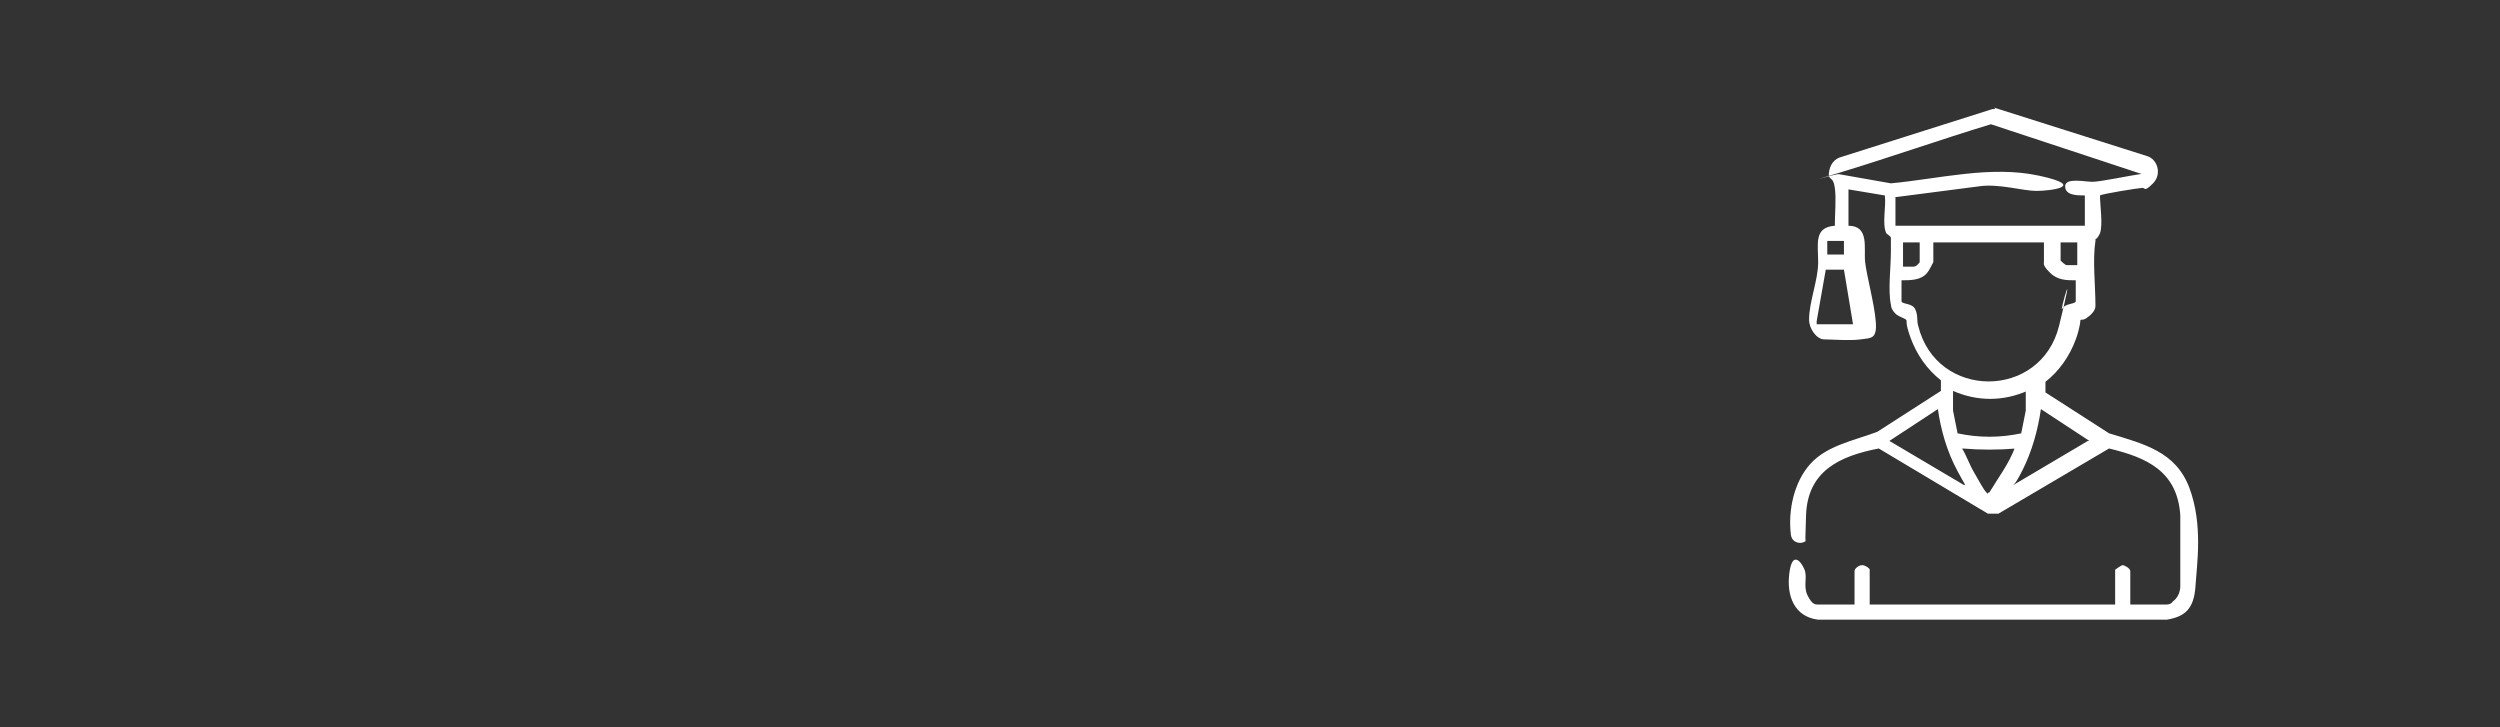
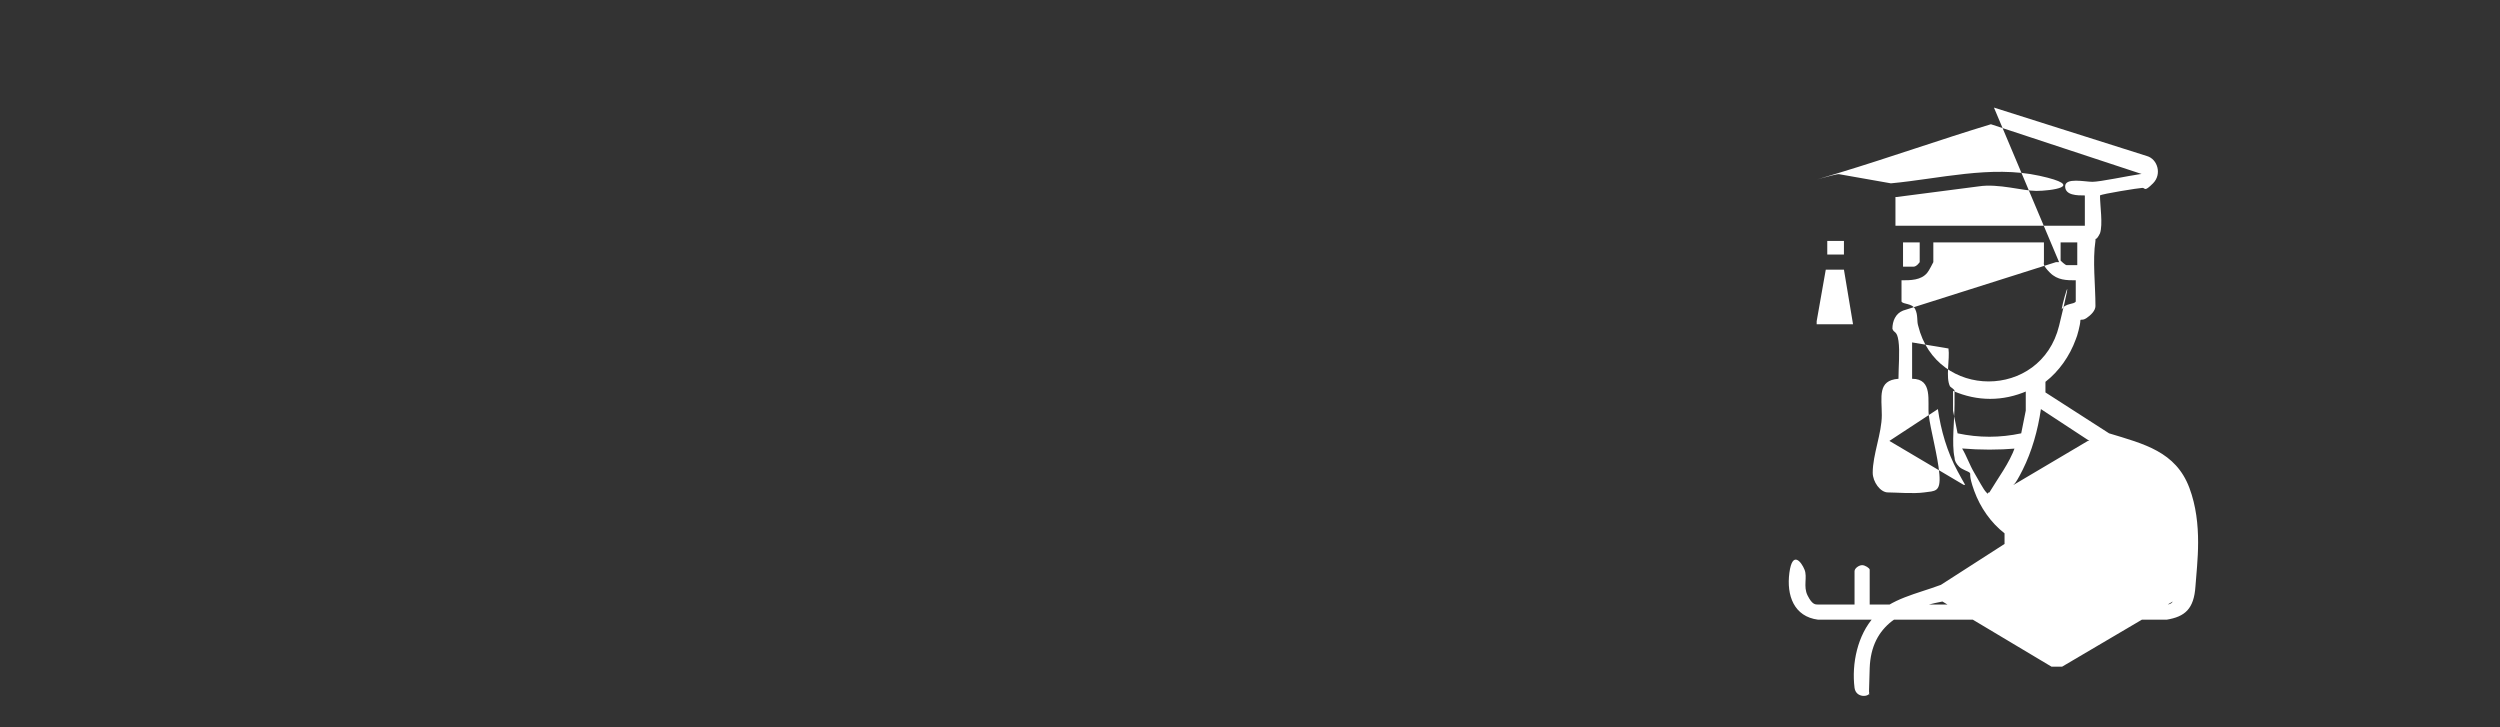
<svg xmlns="http://www.w3.org/2000/svg" id="Layer_1" version="1.1" viewBox="0 0 165 48">
  <rect x="0" y="0" width="165" height="48" fill="#333333" stroke="none" />
  <defs>
    <style>
      .st0 {
        fill: #fff;
      }
    </style>
  </defs>
-   <path class="st0" d="M131.6,7.1l10.1,3.2c.7.2,1,1.2.4,1.8s-.5.3-.7.3-2.7.4-2.8.5c0,.7.2,1.9,0,2.5-.3.6-.3.2-.3.5-.2,1.3,0,2.9,0,4.3,0,.3-.3.6-.6.8s-.4,0-.4.2-.2,1-.3,1.2c-.4,1.1-1.1,2.1-2,2.8v.7l4.2,2.7c2.3.7,4.4,1.2,5.3,3.6s.5,5,.4,6.5-.7,2-1.9,2.2h-23c-1.6-.2-2.1-1.6-1.9-3.1s.8-.7,1-.2-.1,1.1.2,1.7.5.6.7.6h2.4v-2.2c0-.2.3-.4.5-.4s.5.2.5.3v2.3h16.2v-2.3s.4-.3.5-.3.5.2.5.4v2.2h2.4s.3,0,.4-.2c.3-.2.5-.6.5-1,0-1.2,0-3.5,0-4.7-.2-2.9-2.2-3.8-4.7-4.4l-7.3,4.3c-.2,0-.5,0-.7,0l-7.2-4.3c-2.6.5-4.7,1.5-4.8,4.4s0,1.3,0,1.6-.9.4-1-.3c-.2-1.6.2-3.5,1.3-4.7s2.8-1.5,4.4-2.1l4.2-2.7v-.7c-.9-.7-1.6-1.7-2-2.8s-.2-1.1-.3-1.2-.5-.2-.7-.4-.3-.4-.3-.6c-.2-.9,0-2.5,0-3.5s0-.8,0-.9-.2-.2-.3-.3c-.3-.6,0-1.8-.1-2.5l-2.4-.4v2.4c1.4,0,1,1.5,1.1,2.4s.6,2.7.7,3.9-.3,1.1-1,1.2-1.9,0-2.4,0-1-.7-1-1.3c0-1.2.6-2.6.6-3.8s-.3-2.3,1.1-2.4c0-.8.1-1.8,0-2.5s-.3-.5-.4-.8c0-.5.2-1,.7-1.2l10.1-3.2h.5-.3ZM125.1,12.9v2h12.5v-2c-.5,0-1.3,0-1.3-.6s1.3-.3,1.8-.3,2.4-.4,3.1-.5.2,0,.2,0h0l-10-3.3c-3.3,1-6.7,2.2-10,3.2s-.1,0,0,.1l3.4.6c3.2-.3,6.6-1.2,9.8-.5s.7,1-.2,1-2.5-.5-3.8-.3l-5.4.7h-.1ZM121.7,15.9h-1.1v.9h1.1v-.9ZM126.7,16h-1.1v1.6h.7c.2,0,.4-.3.4-.3v-1.2h0ZM135,16h-7.4v1.3s-.3.6-.4.7c-.4.5-1.1.5-1.7.5v1.4c.1.2.7.1.9.5s.1.8.2,1.1c1.2,4.9,8.1,4.9,9.3,0s0-.8.2-1.1c.2-.4.8-.3.9-.5v-1.4c-.6,0-1.2,0-1.7-.5s-.4-.6-.4-.7v-1.3h0ZM137.1,16h-1.1v1.2s.3.3.4.3h.7v-1.6h0ZM120,21.4h2.3l-.6-3.6h-1.2l-.6,3.4v.2h.1ZM133.8,25.8c-1.6.7-3.3.7-4.9,0v1.3l.3,1.5c1.4.3,2.8.3,4.2,0l.3-1.5v-1.3h.1ZM129.7,32s-.4-.7-.5-.9c-.7-1.3-1.1-2.7-1.3-4.1l-3.2,2.1,4.9,2.9h.1ZM137.9,29.1l-3.2-2.1c-.2,1.4-.6,2.8-1.2,4s-.6.9-.6,1l4.9-2.9h.1ZM133.1,29.6c-1.2.1-2.4.1-3.6,0,.3.5.5,1.1.8,1.6s.6,1.1.8,1.3,0,0,.2,0c.6-1,1.3-1.9,1.7-3h.1Z" />
+   <path class="st0" d="M131.6,7.1l10.1,3.2c.7.2,1,1.2.4,1.8s-.5.3-.7.3-2.7.4-2.8.5c0,.7.2,1.9,0,2.5-.3.6-.3.2-.3.5-.2,1.3,0,2.9,0,4.3,0,.3-.3.6-.6.8s-.4,0-.4.2-.2,1-.3,1.2c-.4,1.1-1.1,2.1-2,2.8v.7l4.2,2.7c2.3.7,4.4,1.2,5.3,3.6s.5,5,.4,6.5-.7,2-1.9,2.2h-23c-1.6-.2-2.1-1.6-1.9-3.1s.8-.7,1-.2-.1,1.1.2,1.7.5.6.7.6h2.4v-2.2c0-.2.3-.4.5-.4s.5.2.5.3v2.3h16.2v-2.3s.4-.3.5-.3.5.2.5.4v2.2h2.4s.3,0,.4-.2l-7.3,4.3c-.2,0-.5,0-.7,0l-7.2-4.3c-2.6.5-4.7,1.5-4.8,4.4s0,1.3,0,1.6-.9.4-1-.3c-.2-1.6.2-3.5,1.3-4.7s2.8-1.5,4.4-2.1l4.2-2.7v-.7c-.9-.7-1.6-1.7-2-2.8s-.2-1.1-.3-1.2-.5-.2-.7-.4-.3-.4-.3-.6c-.2-.9,0-2.5,0-3.5s0-.8,0-.9-.2-.2-.3-.3c-.3-.6,0-1.8-.1-2.5l-2.4-.4v2.4c1.4,0,1,1.5,1.1,2.4s.6,2.7.7,3.9-.3,1.1-1,1.2-1.9,0-2.4,0-1-.7-1-1.3c0-1.2.6-2.6.6-3.8s-.3-2.3,1.1-2.4c0-.8.1-1.8,0-2.5s-.3-.5-.4-.8c0-.5.2-1,.7-1.2l10.1-3.2h.5-.3ZM125.1,12.9v2h12.5v-2c-.5,0-1.3,0-1.3-.6s1.3-.3,1.8-.3,2.4-.4,3.1-.5.2,0,.2,0h0l-10-3.3c-3.3,1-6.7,2.2-10,3.2s-.1,0,0,.1l3.4.6c3.2-.3,6.6-1.2,9.8-.5s.7,1-.2,1-2.5-.5-3.8-.3l-5.4.7h-.1ZM121.7,15.9h-1.1v.9h1.1v-.9ZM126.7,16h-1.1v1.6h.7c.2,0,.4-.3.4-.3v-1.2h0ZM135,16h-7.4v1.3s-.3.6-.4.7c-.4.5-1.1.5-1.7.5v1.4c.1.2.7.1.9.5s.1.8.2,1.1c1.2,4.9,8.1,4.9,9.3,0s0-.8.2-1.1c.2-.4.8-.3.9-.5v-1.4c-.6,0-1.2,0-1.7-.5s-.4-.6-.4-.7v-1.3h0ZM137.1,16h-1.1v1.2s.3.3.4.3h.7v-1.6h0ZM120,21.4h2.3l-.6-3.6h-1.2l-.6,3.4v.2h.1ZM133.8,25.8c-1.6.7-3.3.7-4.9,0v1.3l.3,1.5c1.4.3,2.8.3,4.2,0l.3-1.5v-1.3h.1ZM129.7,32s-.4-.7-.5-.9c-.7-1.3-1.1-2.7-1.3-4.1l-3.2,2.1,4.9,2.9h.1ZM137.9,29.1l-3.2-2.1c-.2,1.4-.6,2.8-1.2,4s-.6.9-.6,1l4.9-2.9h.1ZM133.1,29.6c-1.2.1-2.4.1-3.6,0,.3.5.5,1.1.8,1.6s.6,1.1.8,1.3,0,0,.2,0c.6-1,1.3-1.9,1.7-3h.1Z" />
</svg>